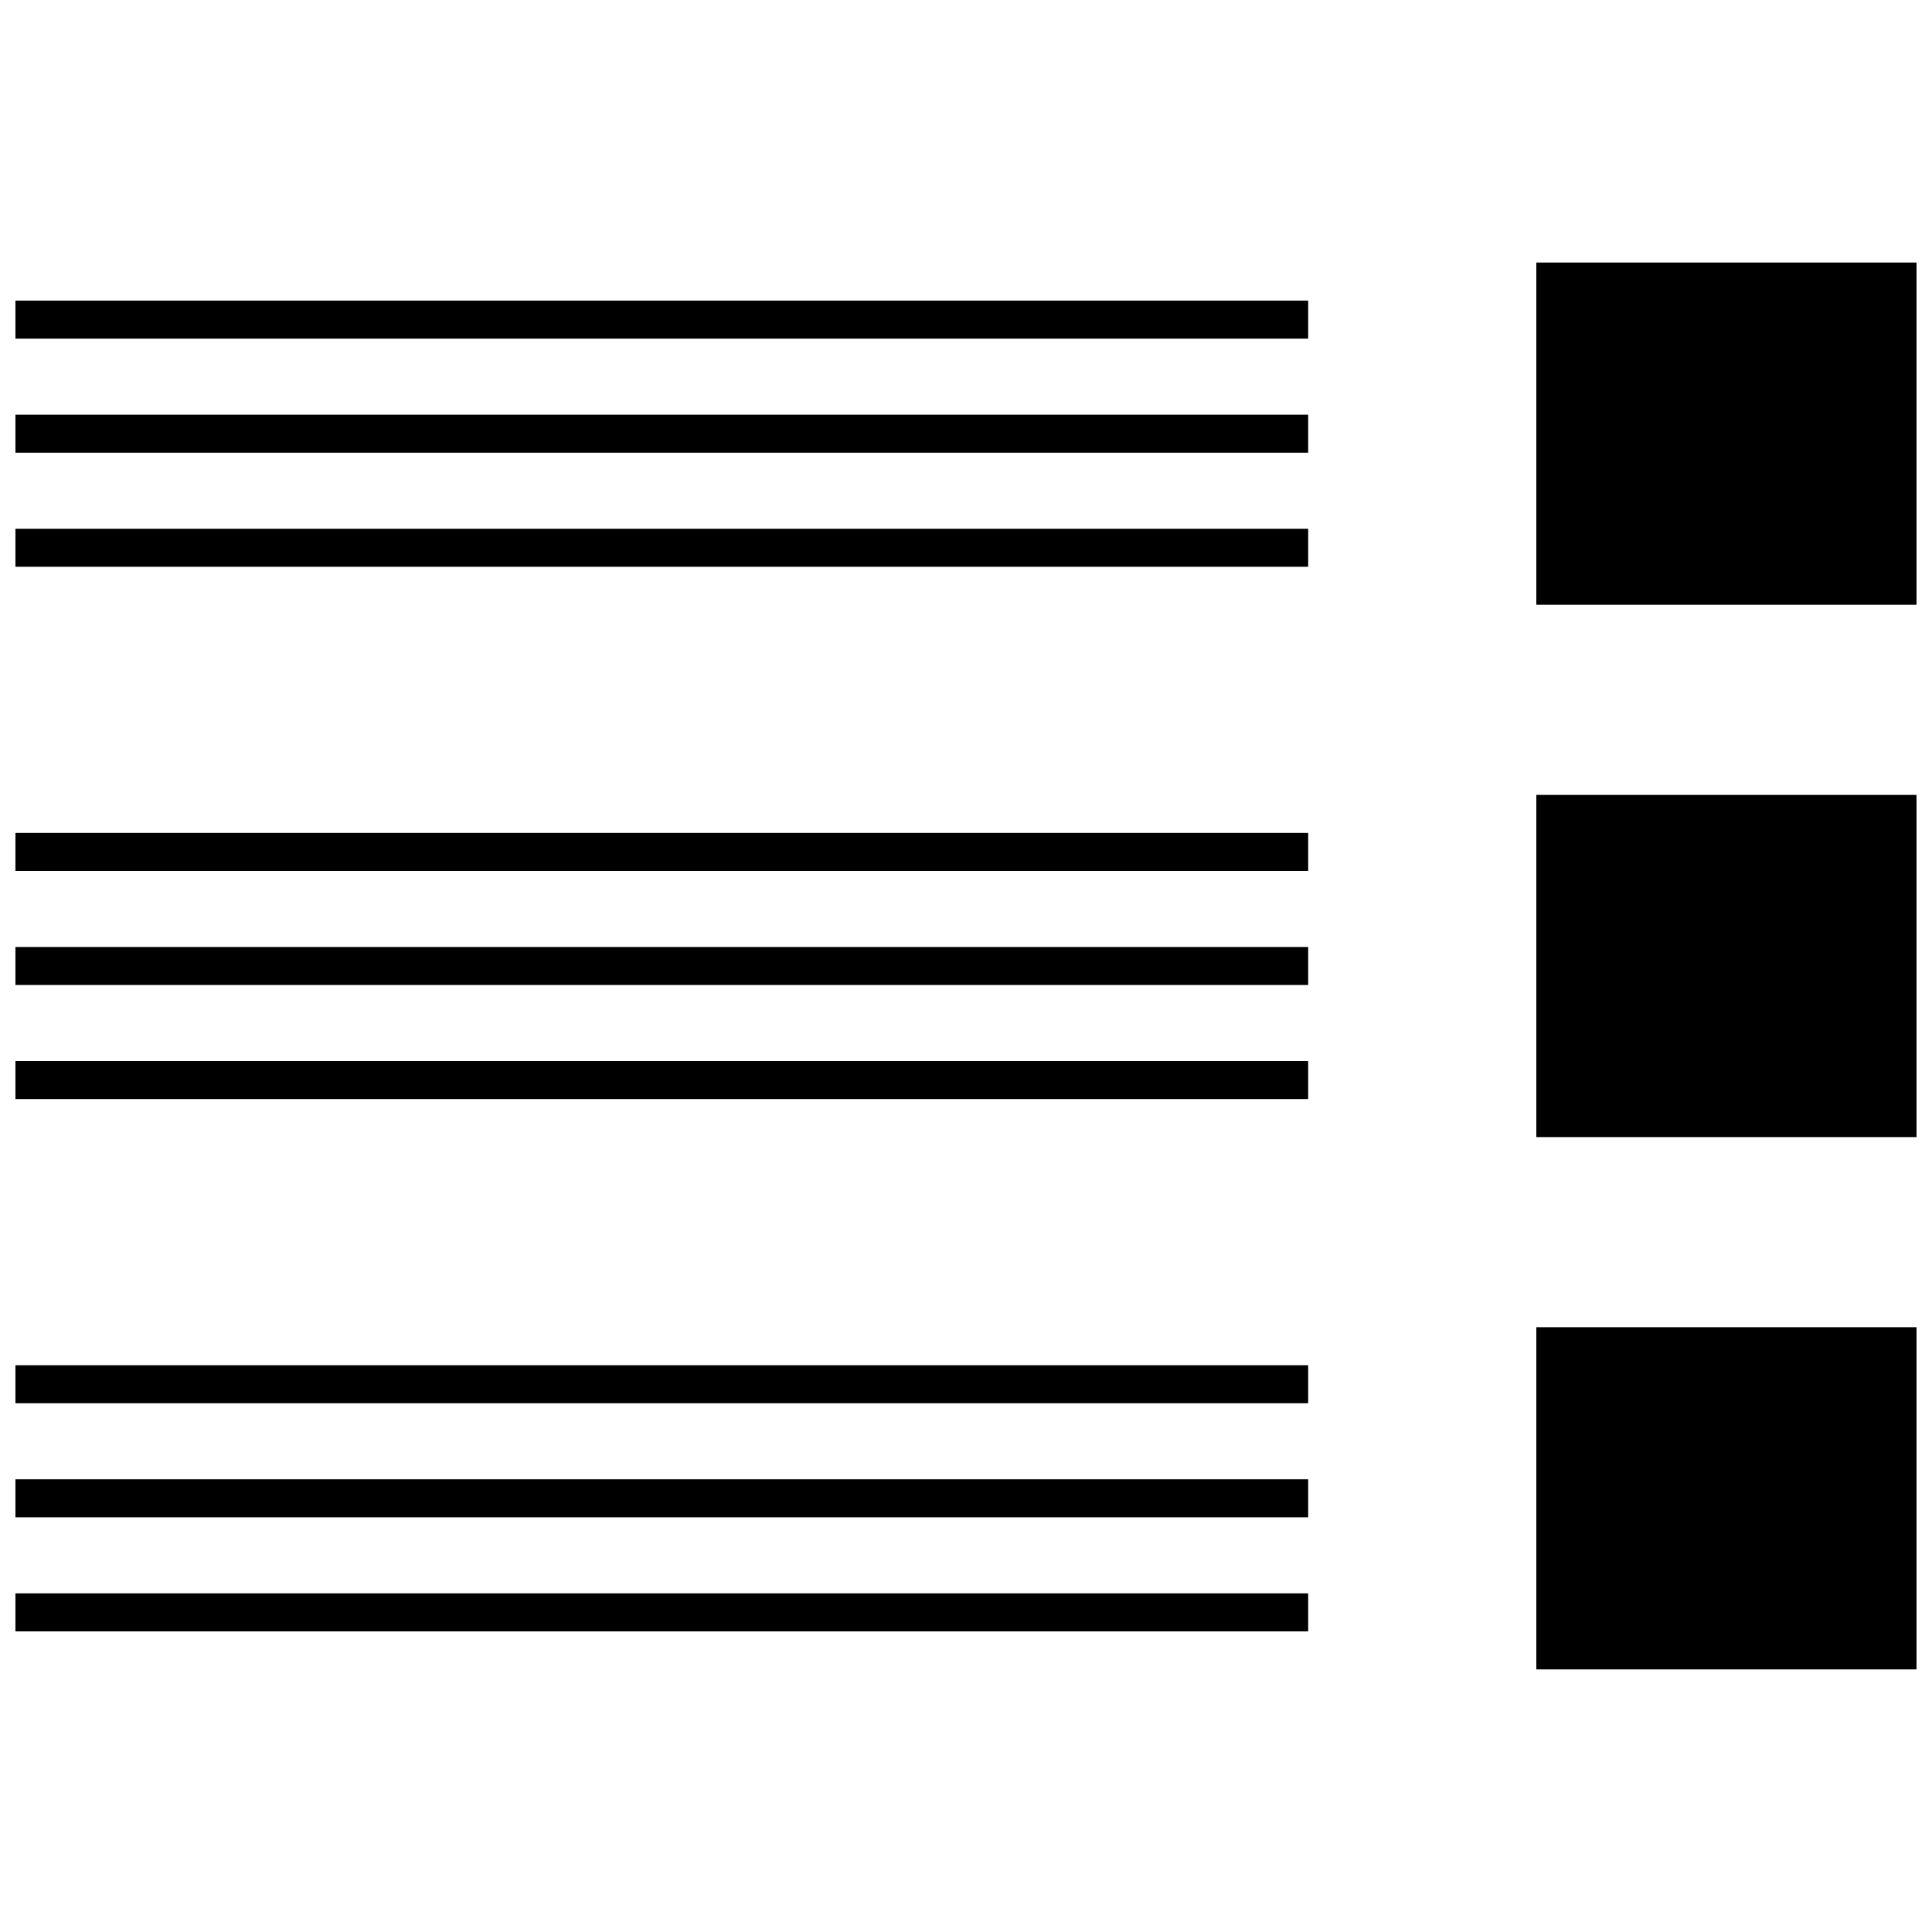
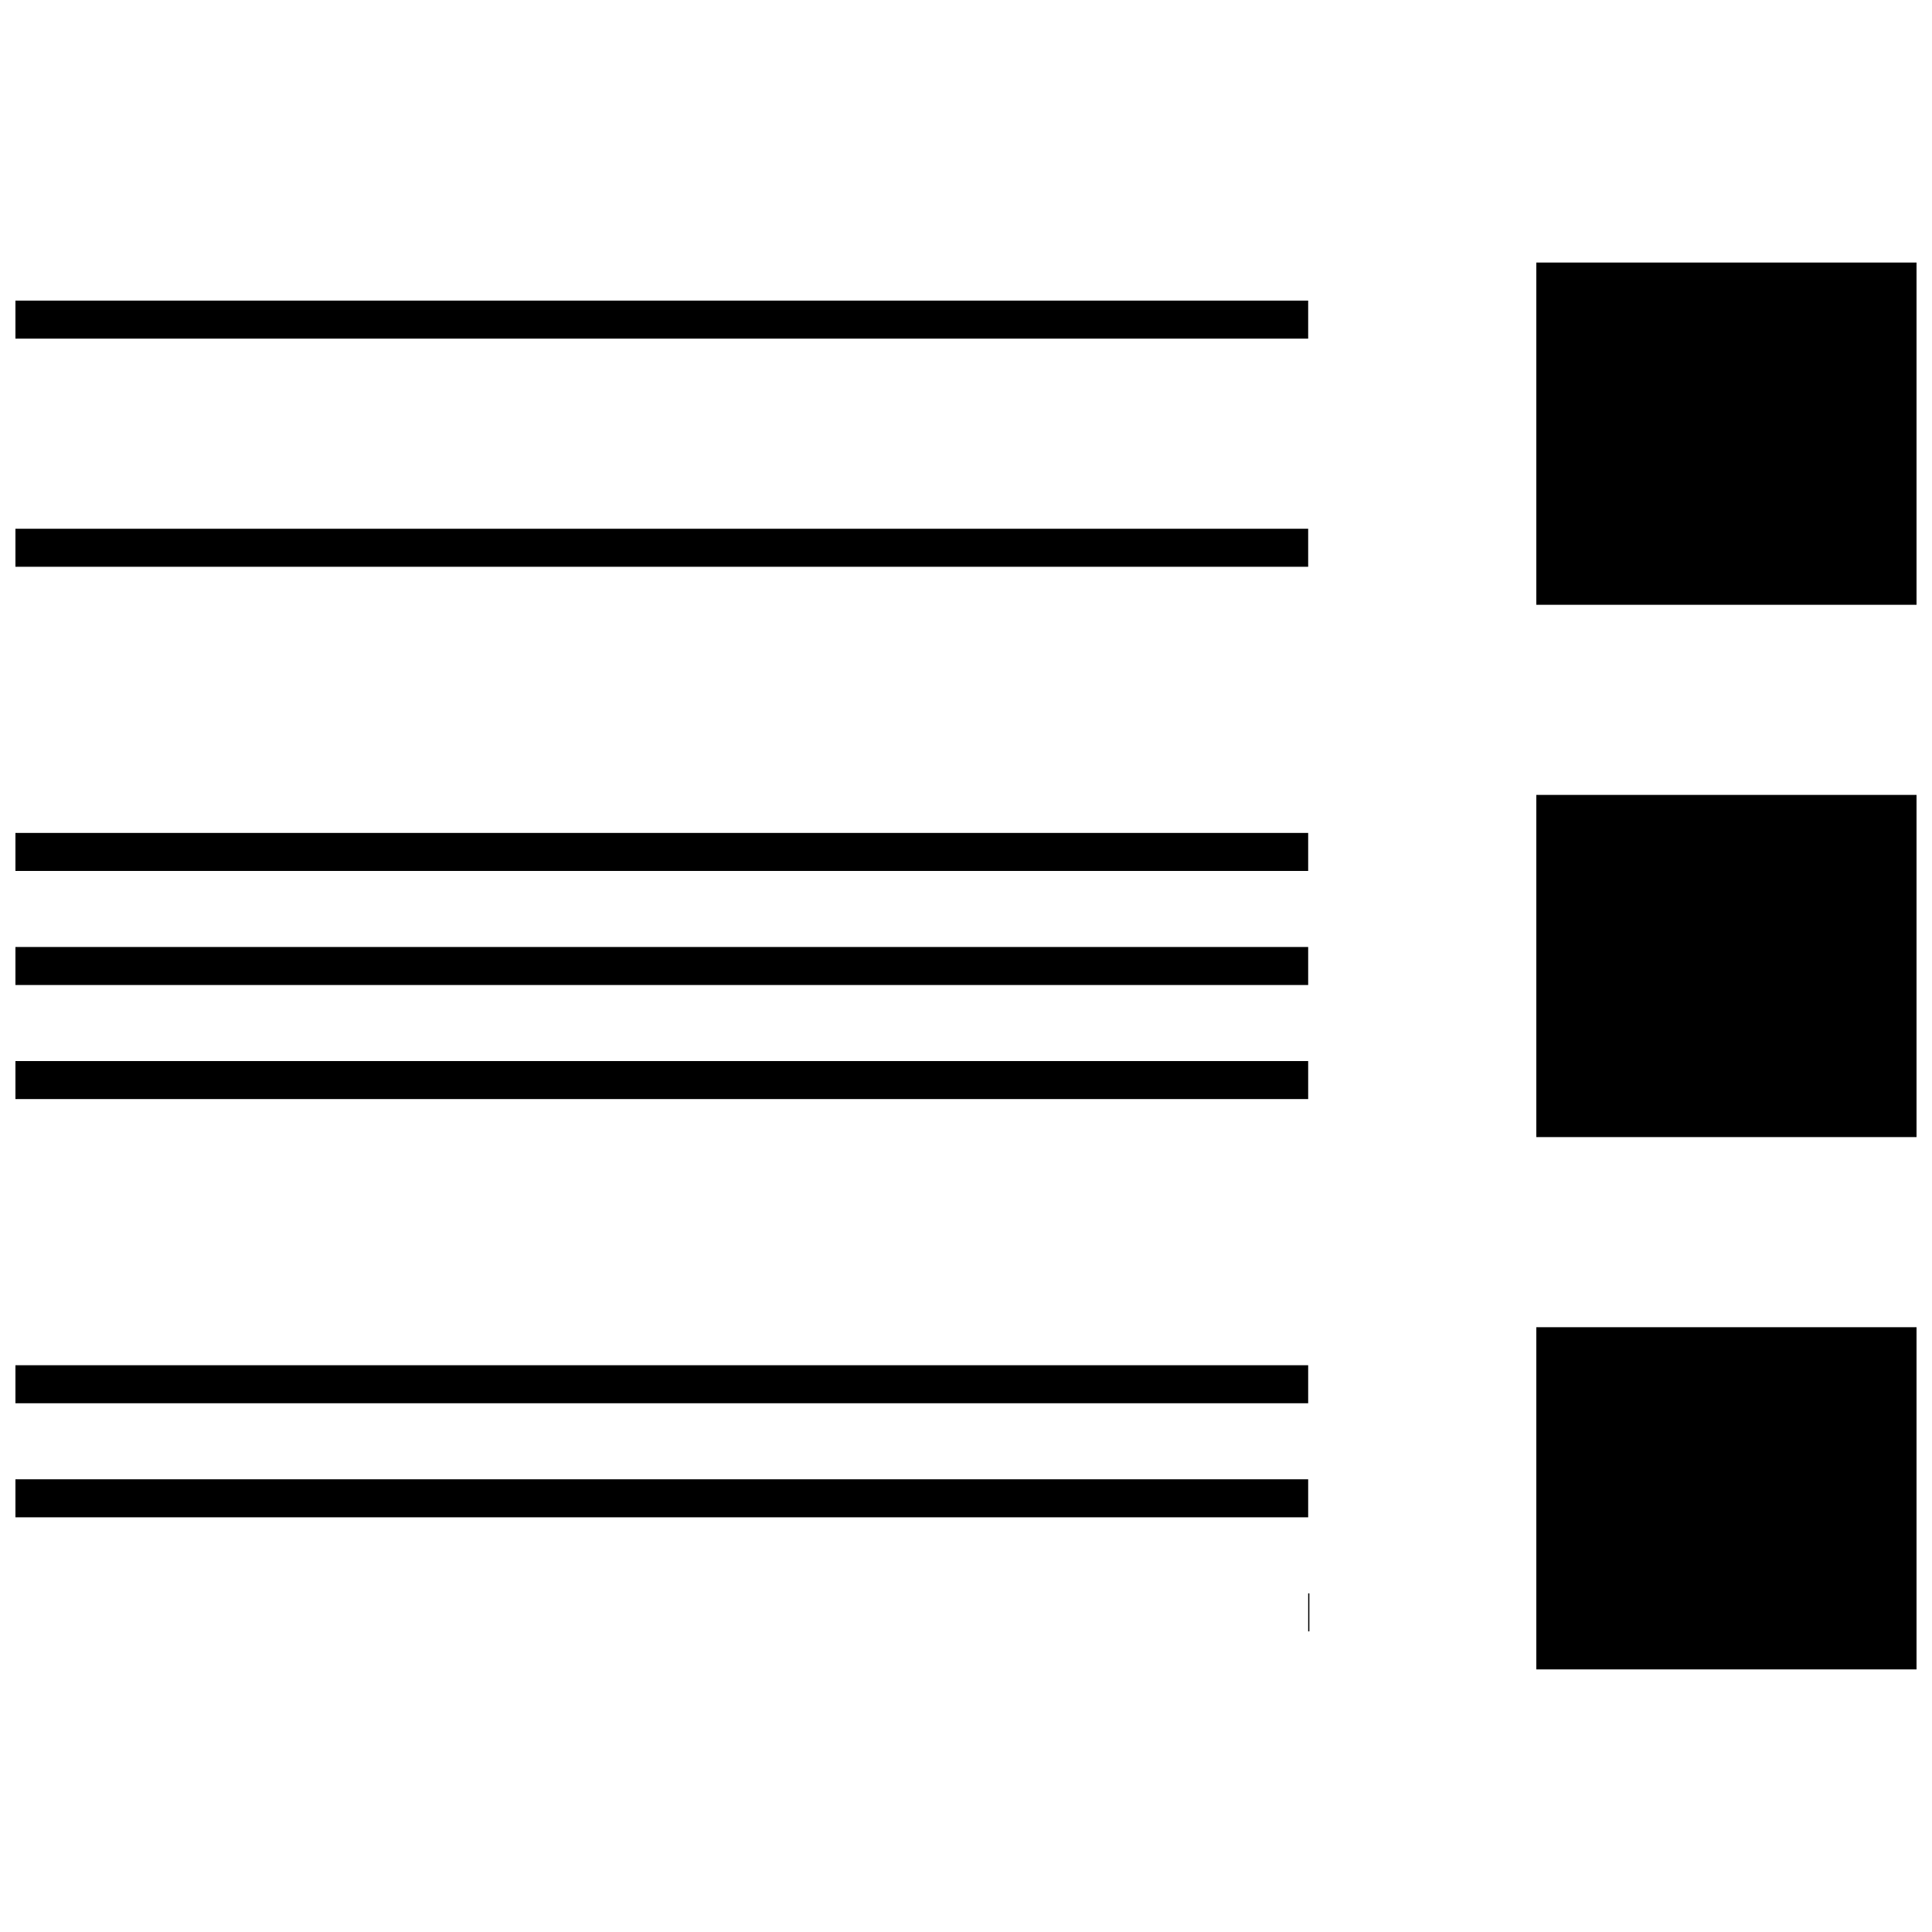
<svg xmlns="http://www.w3.org/2000/svg" width="800px" height="800px" version="1.1" viewBox="144 144 512 512">
  <defs>
    <clipPath id="l">
      <path d="m551 354h100.9v92h-100.9z" />
    </clipPath>
    <clipPath id="h">
      <path d="m148.09 364h342.91v11h-342.91z" />
    </clipPath>
    <clipPath id="g">
      <path d="m148.09 394h342.91v12h-342.91z" />
    </clipPath>
    <clipPath id="f">
      <path d="m148.09 425h342.91v11h-342.91z" />
    </clipPath>
    <clipPath id="e">
      <path d="m551 213h100.9v92h-100.9z" />
    </clipPath>
    <clipPath id="d">
      <path d="m148.09 223h342.91v11h-342.91z" />
    </clipPath>
    <clipPath id="c">
-       <path d="m148.09 253h342.91v11h-342.91z" />
-     </clipPath>
+       </clipPath>
    <clipPath id="b">
      <path d="m148.09 284h342.91v11h-342.91z" />
    </clipPath>
    <clipPath id="a">
      <path d="m551 495h100.9v92h-100.9z" />
    </clipPath>
    <clipPath id="k">
      <path d="m148.09 505h342.91v11h-342.91z" />
    </clipPath>
    <clipPath id="j">
      <path d="m148.09 536h342.91v11h-342.91z" />
    </clipPath>
    <clipPath id="i">
      <path d="m148.09 566h342.91v11h-342.91z" />
    </clipPath>
  </defs>
  <g>
    <g clip-path="url(#l)">
      <path d="m651.9 445.34h-100.76v-90.688h100.76z" />
    </g>
    <g clip-path="url(#h)">
      <path d="m490.68 374.81h-342.59v-10.078h342.59z" />
    </g>
    <g clip-path="url(#g)">
      <path d="m490.68 405.04h-342.59v-10.078h342.59z" />
    </g>
    <g clip-path="url(#f)">
      <path d="m490.68 435.27h-342.59v-10.078h342.59z" />
    </g>
    <g clip-path="url(#e)">
      <path d="m651.9 304.27h-100.76v-90.688h100.76z" />
    </g>
    <g clip-path="url(#d)">
      <path d="m490.68 233.74h-342.59v-10.078h342.59z" />
    </g>
    <g clip-path="url(#c)">
      <path d="m490.68 263.97h-342.59v-10.078h342.59z" />
    </g>
    <g clip-path="url(#b)">
      <path d="m490.68 294.2h-342.59v-10.078h342.59z" />
    </g>
    <g clip-path="url(#a)">
      <path d="m651.9 586.41h-100.76v-90.688h100.76z" />
    </g>
    <g clip-path="url(#k)">
      <path d="m490.68 515.88h-342.59v-10.078h342.59z" />
    </g>
    <g clip-path="url(#j)">
      <path d="m490.68 546.1h-342.59v-10.078h342.59z" />
    </g>
    <g clip-path="url(#i)">
-       <path d="m490.68 576.33h-342.59v-10.078h342.59z" />
+       <path d="m490.68 576.33v-10.078h342.59z" />
    </g>
  </g>
</svg>